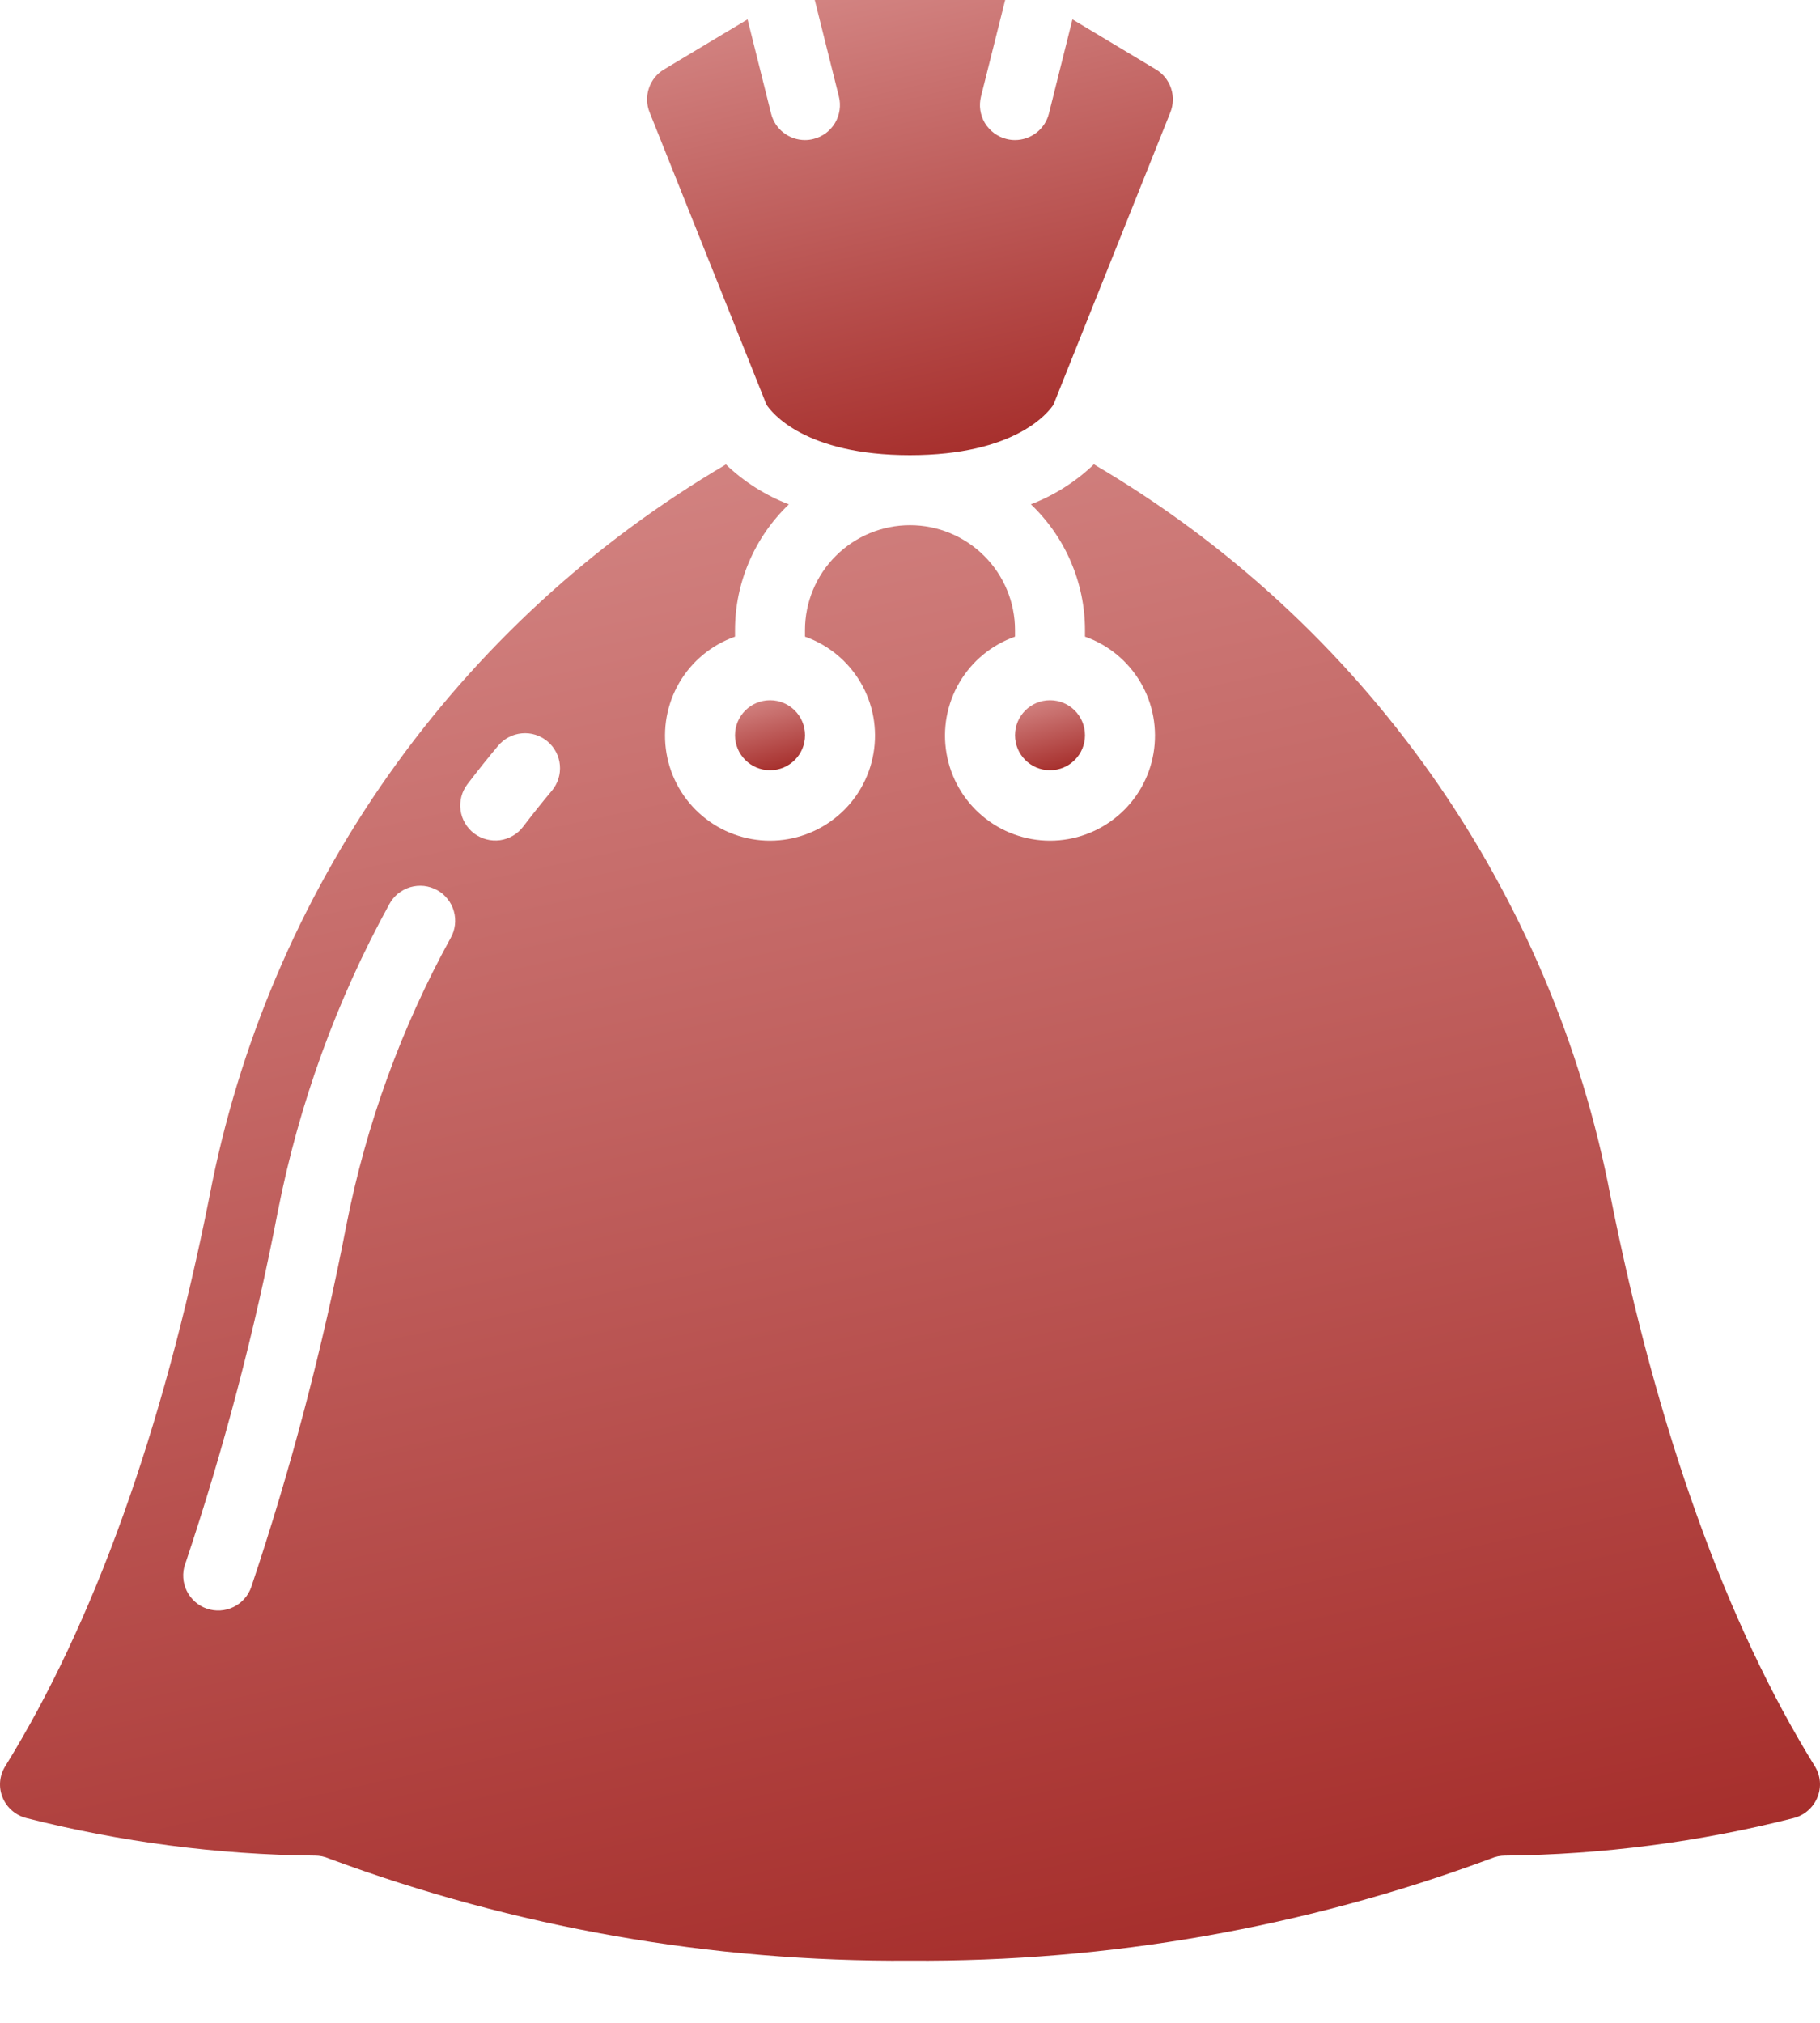
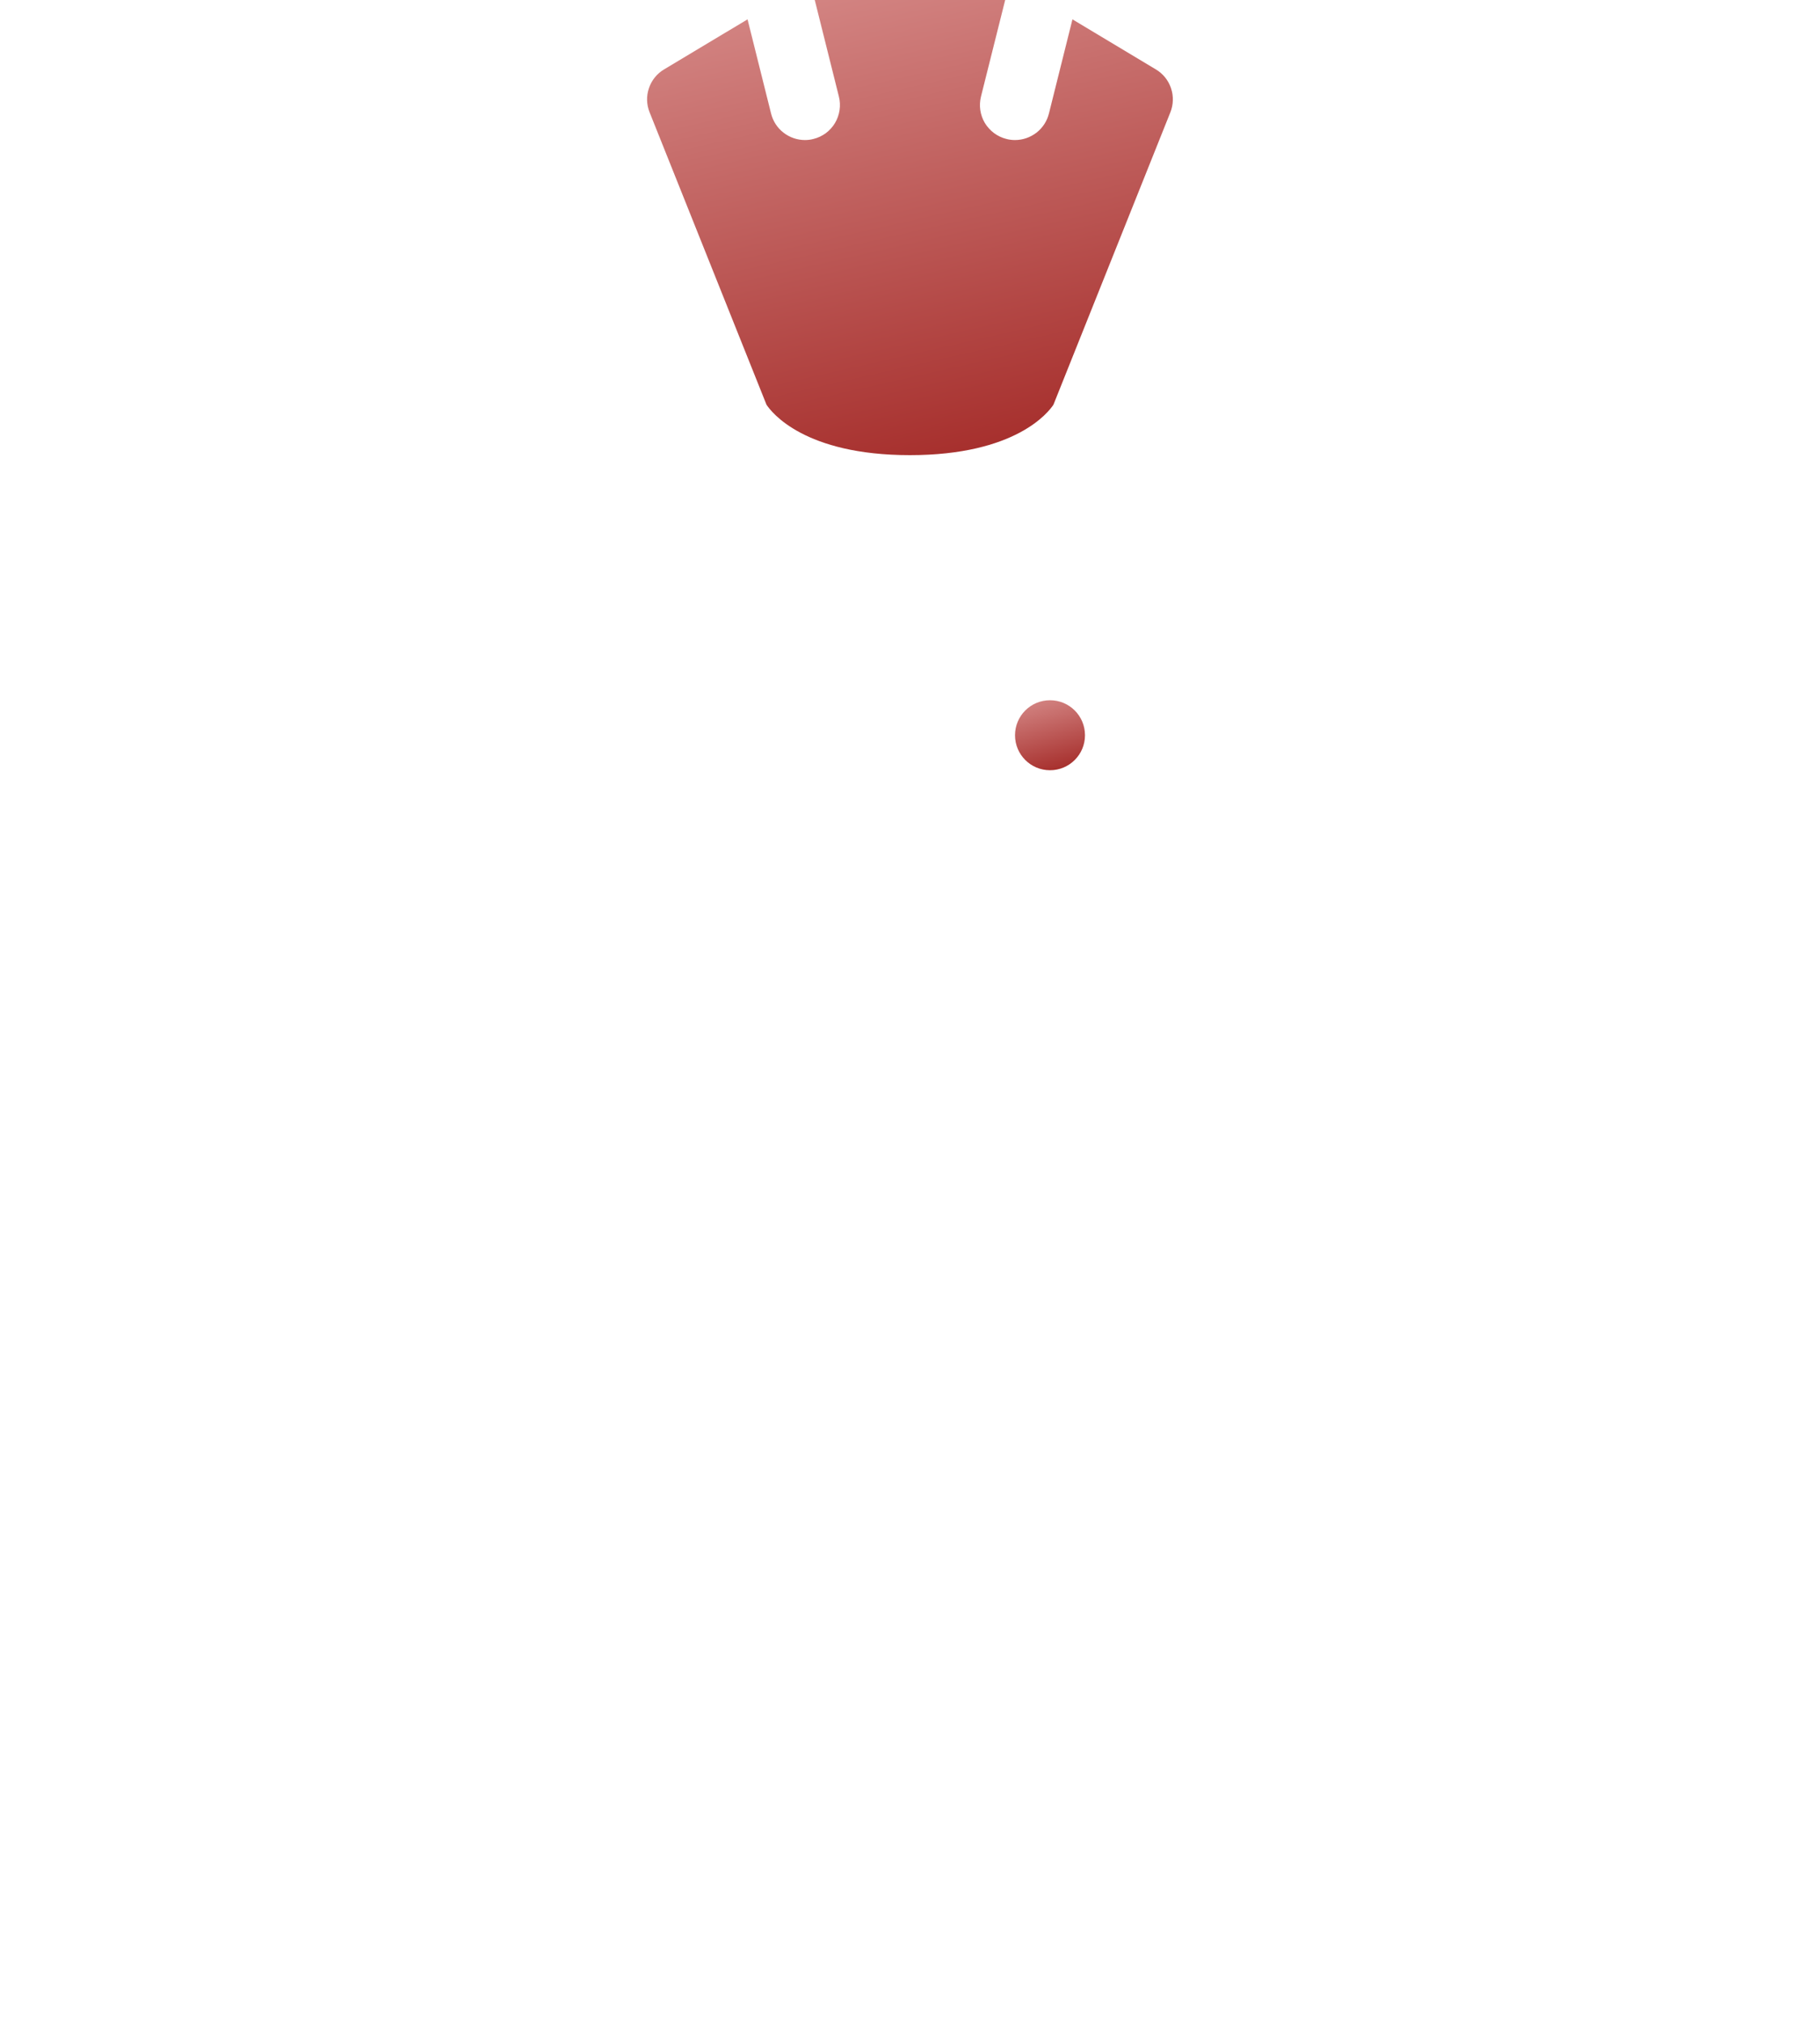
<svg xmlns="http://www.w3.org/2000/svg" width="27" height="30" viewBox="0 0 27 30" fill="none">
-   <path d="M11.424 11.423C11.71 11.423 11.943 11.191 11.943 10.904C11.943 10.617 11.71 10.385 11.424 10.385C11.137 10.385 10.904 10.617 10.904 10.904C10.904 11.191 11.137 11.423 11.424 11.423Z" fill="url(#paint0_linear_4630_75)" />
  <path d="M11.371 6.002C11.444 6.113 11.931 6.75 13.499 6.75C15.068 6.75 15.555 6.113 15.628 6.002L17.362 1.667C17.408 1.552 17.412 1.425 17.372 1.308C17.333 1.191 17.253 1.092 17.147 1.029L15.91 0.287L15.561 1.684C15.533 1.796 15.468 1.896 15.377 1.967C15.285 2.038 15.173 2.077 15.057 2.077C15.015 2.077 14.972 2.072 14.931 2.061C14.865 2.045 14.803 2.015 14.748 1.975C14.693 1.934 14.647 1.883 14.611 1.825C14.576 1.766 14.553 1.701 14.543 1.634C14.533 1.567 14.537 1.498 14.553 1.432L14.912 0H12.087L12.445 1.432C12.462 1.498 12.465 1.567 12.455 1.634C12.445 1.701 12.422 1.766 12.387 1.825C12.352 1.883 12.306 1.934 12.251 1.975C12.196 2.015 12.134 2.045 12.067 2.061C12.026 2.072 11.984 2.077 11.942 2.077C11.826 2.077 11.714 2.038 11.623 1.967C11.531 1.896 11.467 1.796 11.439 1.684L11.09 0.287L9.852 1.029C9.746 1.092 9.666 1.191 9.627 1.308C9.587 1.425 9.591 1.552 9.637 1.666L11.371 6.002Z" fill="url(#paint1_linear_4630_75)" />
-   <path d="M0.391 26.963C1.791 27.318 3.228 27.506 4.673 27.52C4.743 27.52 4.813 27.534 4.877 27.562C7.636 28.586 10.558 29.099 13.5 29.078C16.442 29.099 19.364 28.586 22.122 27.562C22.187 27.534 22.257 27.52 22.327 27.52C23.771 27.505 25.209 27.319 26.609 26.963C26.688 26.943 26.762 26.904 26.823 26.85C26.885 26.796 26.933 26.728 26.963 26.652C26.993 26.578 27.005 26.497 26.998 26.418C26.991 26.338 26.965 26.262 26.923 26.194C25.608 24.07 24.589 21.231 23.895 17.756C23.466 15.502 22.559 13.367 21.237 11.492C19.914 9.617 18.206 8.047 16.228 6.886C15.959 7.144 15.641 7.346 15.293 7.479C15.546 7.72 15.748 8.01 15.886 8.33C16.024 8.651 16.096 8.997 16.096 9.346V9.442C16.443 9.564 16.735 9.805 16.921 10.122C17.107 10.439 17.174 10.812 17.112 11.174C17.05 11.536 16.862 11.865 16.581 12.101C16.3 12.338 15.944 12.468 15.577 12.468C15.21 12.468 14.854 12.338 14.573 12.101C14.292 11.865 14.104 11.536 14.042 11.174C13.979 10.812 14.047 10.439 14.233 10.122C14.419 9.805 14.711 9.564 15.058 9.442V9.346C15.058 8.933 14.894 8.537 14.601 8.245C14.309 7.953 13.913 7.789 13.5 7.789C13.087 7.789 12.691 7.953 12.399 8.245C12.106 8.537 11.942 8.933 11.942 9.346V9.442C12.289 9.564 12.581 9.805 12.767 10.122C12.953 10.439 13.021 10.812 12.958 11.174C12.896 11.536 12.708 11.865 12.427 12.101C12.146 12.338 11.79 12.468 11.423 12.468C11.056 12.468 10.7 12.338 10.419 12.101C10.138 11.865 9.95 11.536 9.888 11.174C9.826 10.812 9.893 10.439 10.079 10.122C10.265 9.805 10.557 9.564 10.904 9.442V9.346C10.904 8.997 10.975 8.652 11.113 8.331C11.25 8.011 11.451 7.721 11.703 7.48C11.356 7.347 11.038 7.146 10.769 6.888C8.791 8.05 7.084 9.62 5.762 11.495C4.44 13.37 3.534 15.505 3.105 17.758C2.411 21.233 1.391 24.072 0.077 26.196C0.035 26.264 0.009 26.34 0.002 26.42C-0.005 26.5 0.007 26.58 0.037 26.654C0.067 26.73 0.115 26.797 0.177 26.851C0.238 26.904 0.312 26.943 0.391 26.963ZM6.934 11.631C7.085 11.432 7.237 11.242 7.39 11.06C7.478 10.954 7.605 10.888 7.742 10.876C7.879 10.863 8.016 10.906 8.122 10.995C8.227 11.083 8.294 11.21 8.306 11.347C8.318 11.484 8.276 11.621 8.187 11.727C8.044 11.897 7.902 12.075 7.761 12.26C7.678 12.37 7.554 12.442 7.418 12.461C7.281 12.479 7.143 12.443 7.033 12.36C6.923 12.276 6.851 12.152 6.832 12.016C6.814 11.879 6.85 11.741 6.934 11.631ZM2.747 23.197C3.322 21.484 3.782 19.734 4.123 17.96C4.437 16.367 4.994 14.832 5.776 13.409C5.809 13.348 5.853 13.295 5.906 13.252C5.96 13.209 6.021 13.176 6.087 13.157C6.153 13.138 6.222 13.132 6.29 13.139C6.359 13.147 6.425 13.168 6.485 13.201C6.545 13.234 6.598 13.279 6.64 13.333C6.683 13.387 6.715 13.448 6.733 13.514C6.752 13.581 6.757 13.65 6.749 13.718C6.741 13.786 6.719 13.852 6.685 13.912C5.954 15.241 5.433 16.675 5.14 18.163C4.789 19.983 4.318 21.778 3.728 23.535C3.706 23.6 3.671 23.659 3.626 23.71C3.581 23.761 3.526 23.803 3.464 23.833C3.341 23.893 3.198 23.902 3.068 23.857C3.003 23.835 2.944 23.8 2.893 23.755C2.842 23.709 2.8 23.655 2.77 23.593C2.71 23.47 2.701 23.327 2.746 23.197H2.747Z" fill="url(#paint2_linear_4630_75)" />
  <path d="M15.577 11.423C15.864 11.423 16.096 11.191 16.096 10.904C16.096 10.617 15.864 10.385 15.577 10.385C15.29 10.385 15.058 10.617 15.058 10.904C15.058 11.191 15.29 11.423 15.577 11.423Z" fill="url(#paint3_linear_4630_75)" />
  <defs>
    <linearGradient id="paint0_linear_4630_75" x1="11.222" y1="12.049" x2="10.538" y2="9.429" gradientUnits="userSpaceOnUse">
      <stop stop-color="#910603" />
      <stop offset="1" stop-color="#FFD9D8" />
    </linearGradient>
    <linearGradient id="paint1_linear_4630_75" x1="11.983" y1="10.814" x2="8.073" y2="-6.49" gradientUnits="userSpaceOnUse">
      <stop stop-color="#910603" />
      <stop offset="1" stop-color="#FFD9D8" />
    </linearGradient>
    <linearGradient id="paint2_linear_4630_75" x1="8.252" y1="42.439" x2="-4.017" y2="-14.722" gradientUnits="userSpaceOnUse">
      <stop stop-color="#910603" />
      <stop offset="1" stop-color="#FFD9D8" />
    </linearGradient>
    <linearGradient id="paint3_linear_4630_75" x1="15.375" y1="12.049" x2="14.691" y2="9.429" gradientUnits="userSpaceOnUse">
      <stop stop-color="#910603" />
      <stop offset="1" stop-color="#FFD9D8" />
    </linearGradient>
  </defs>
</svg>